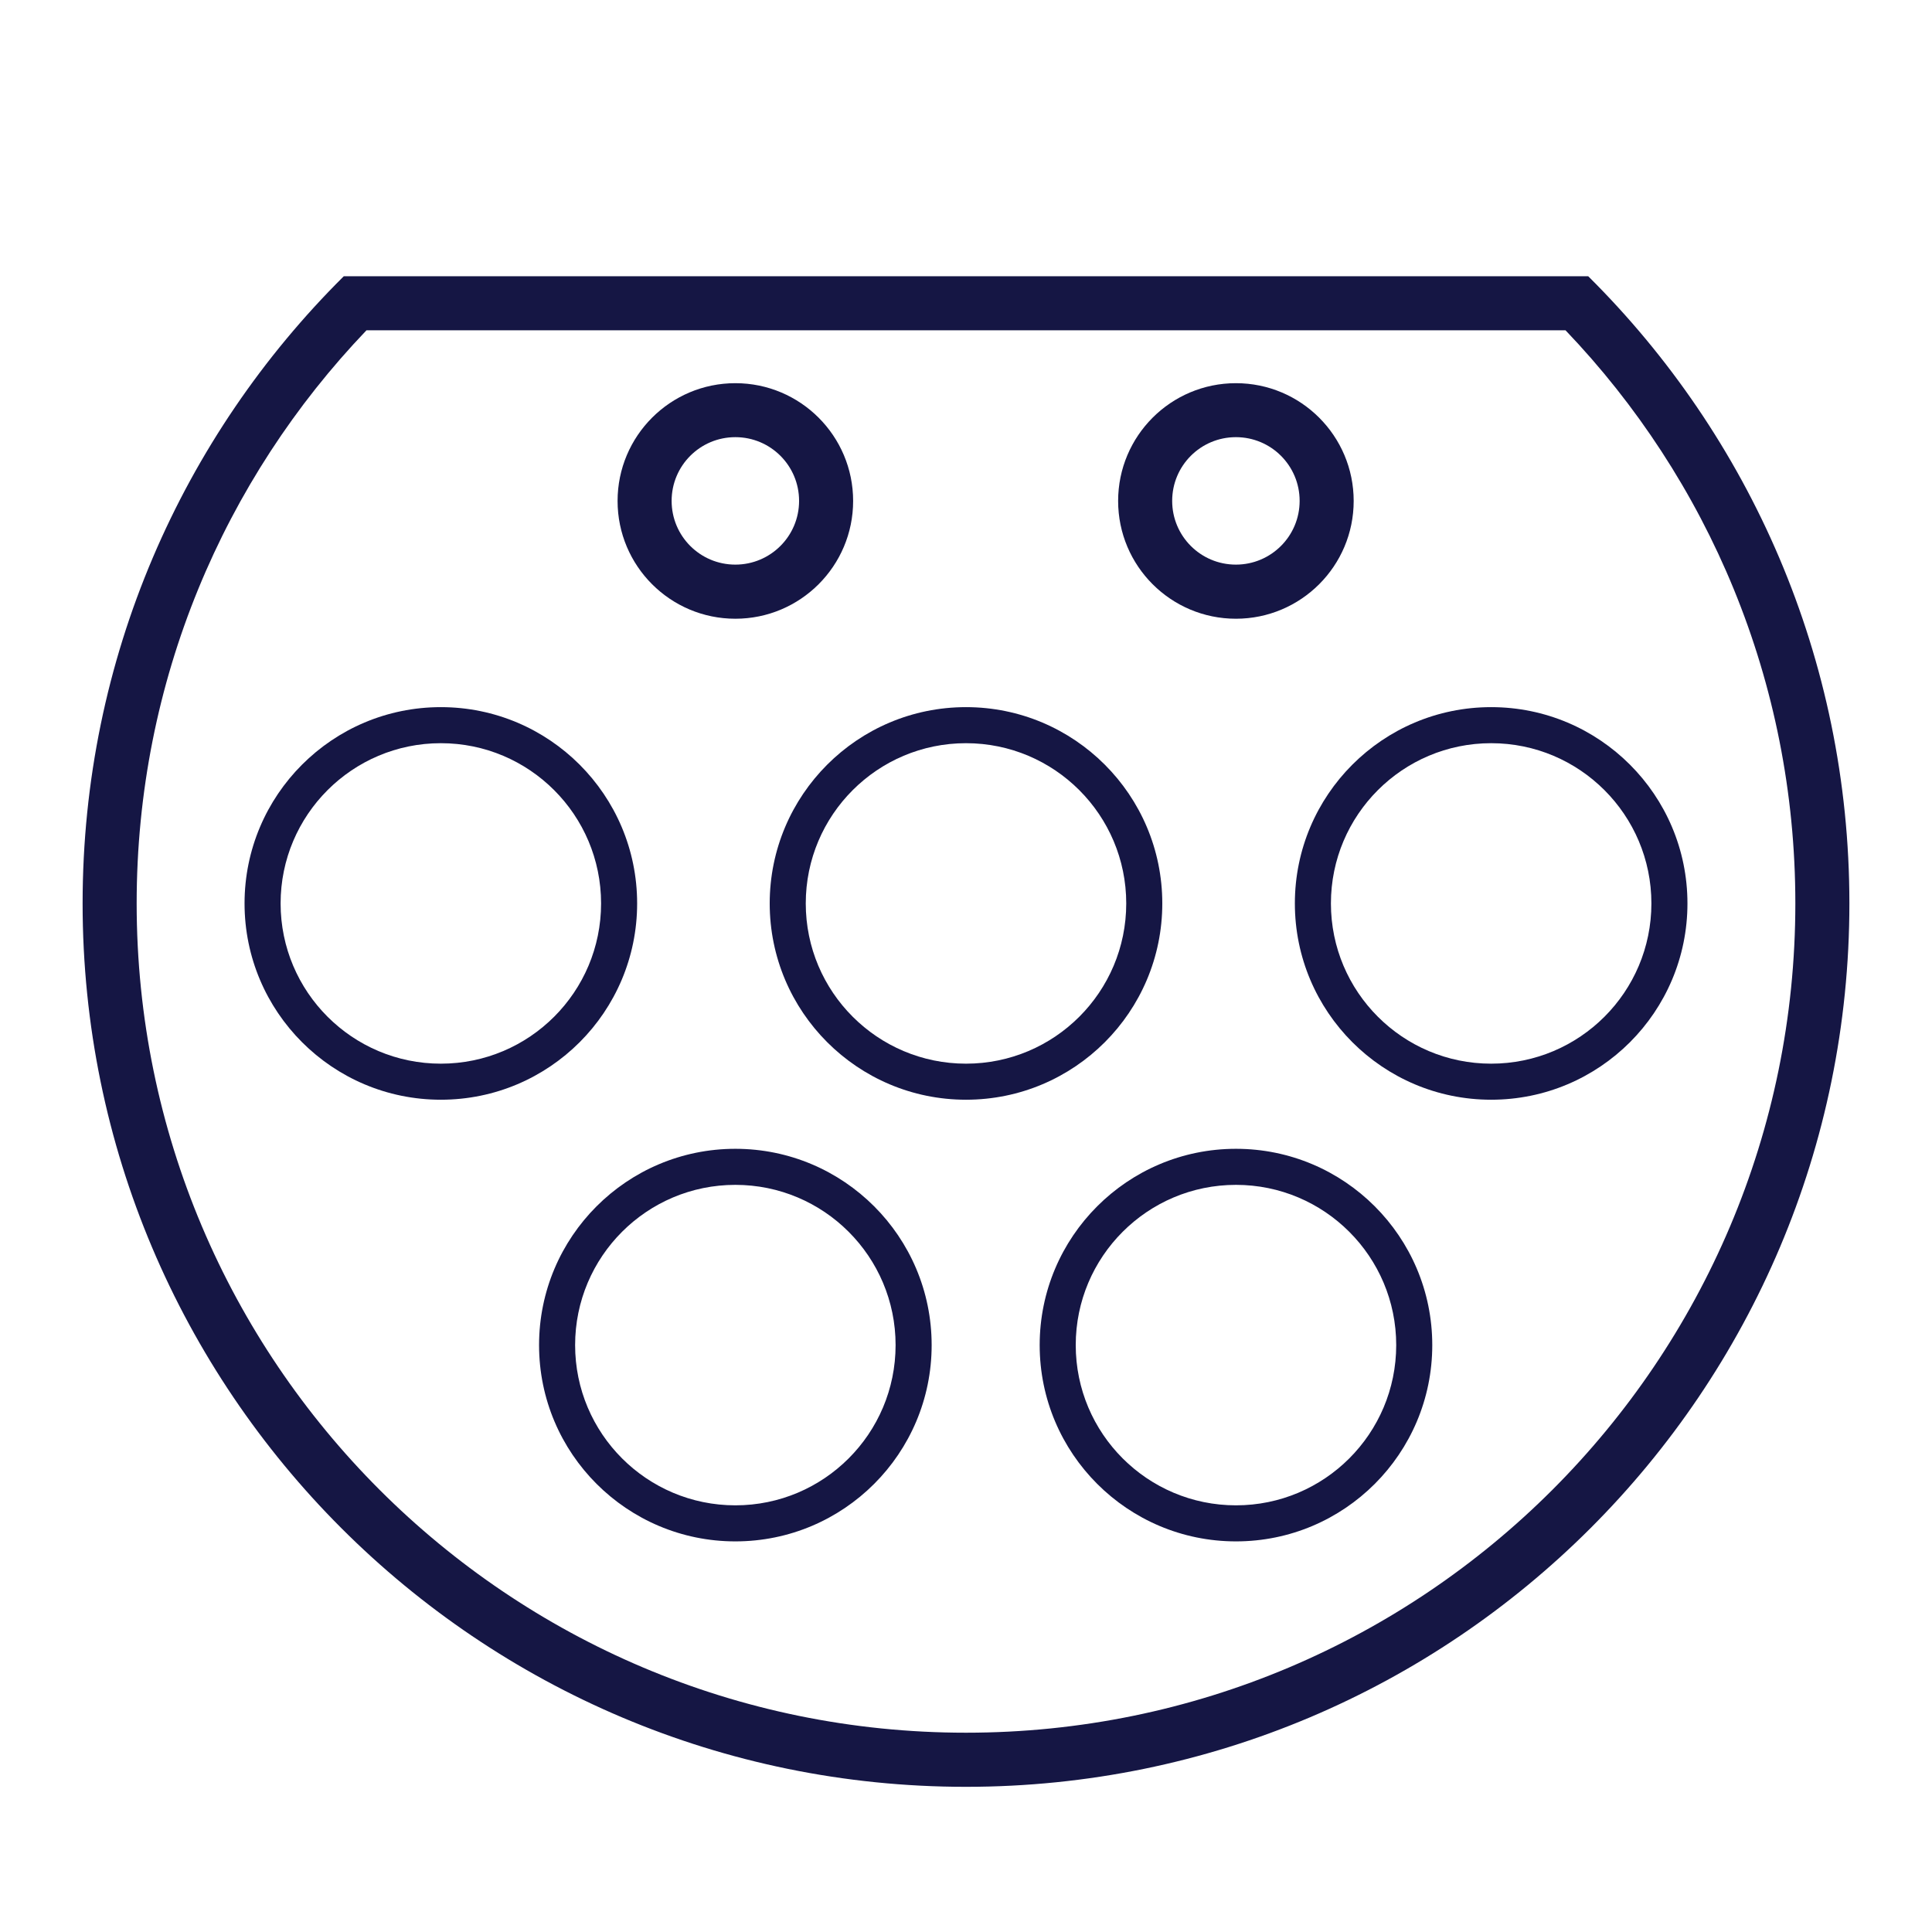
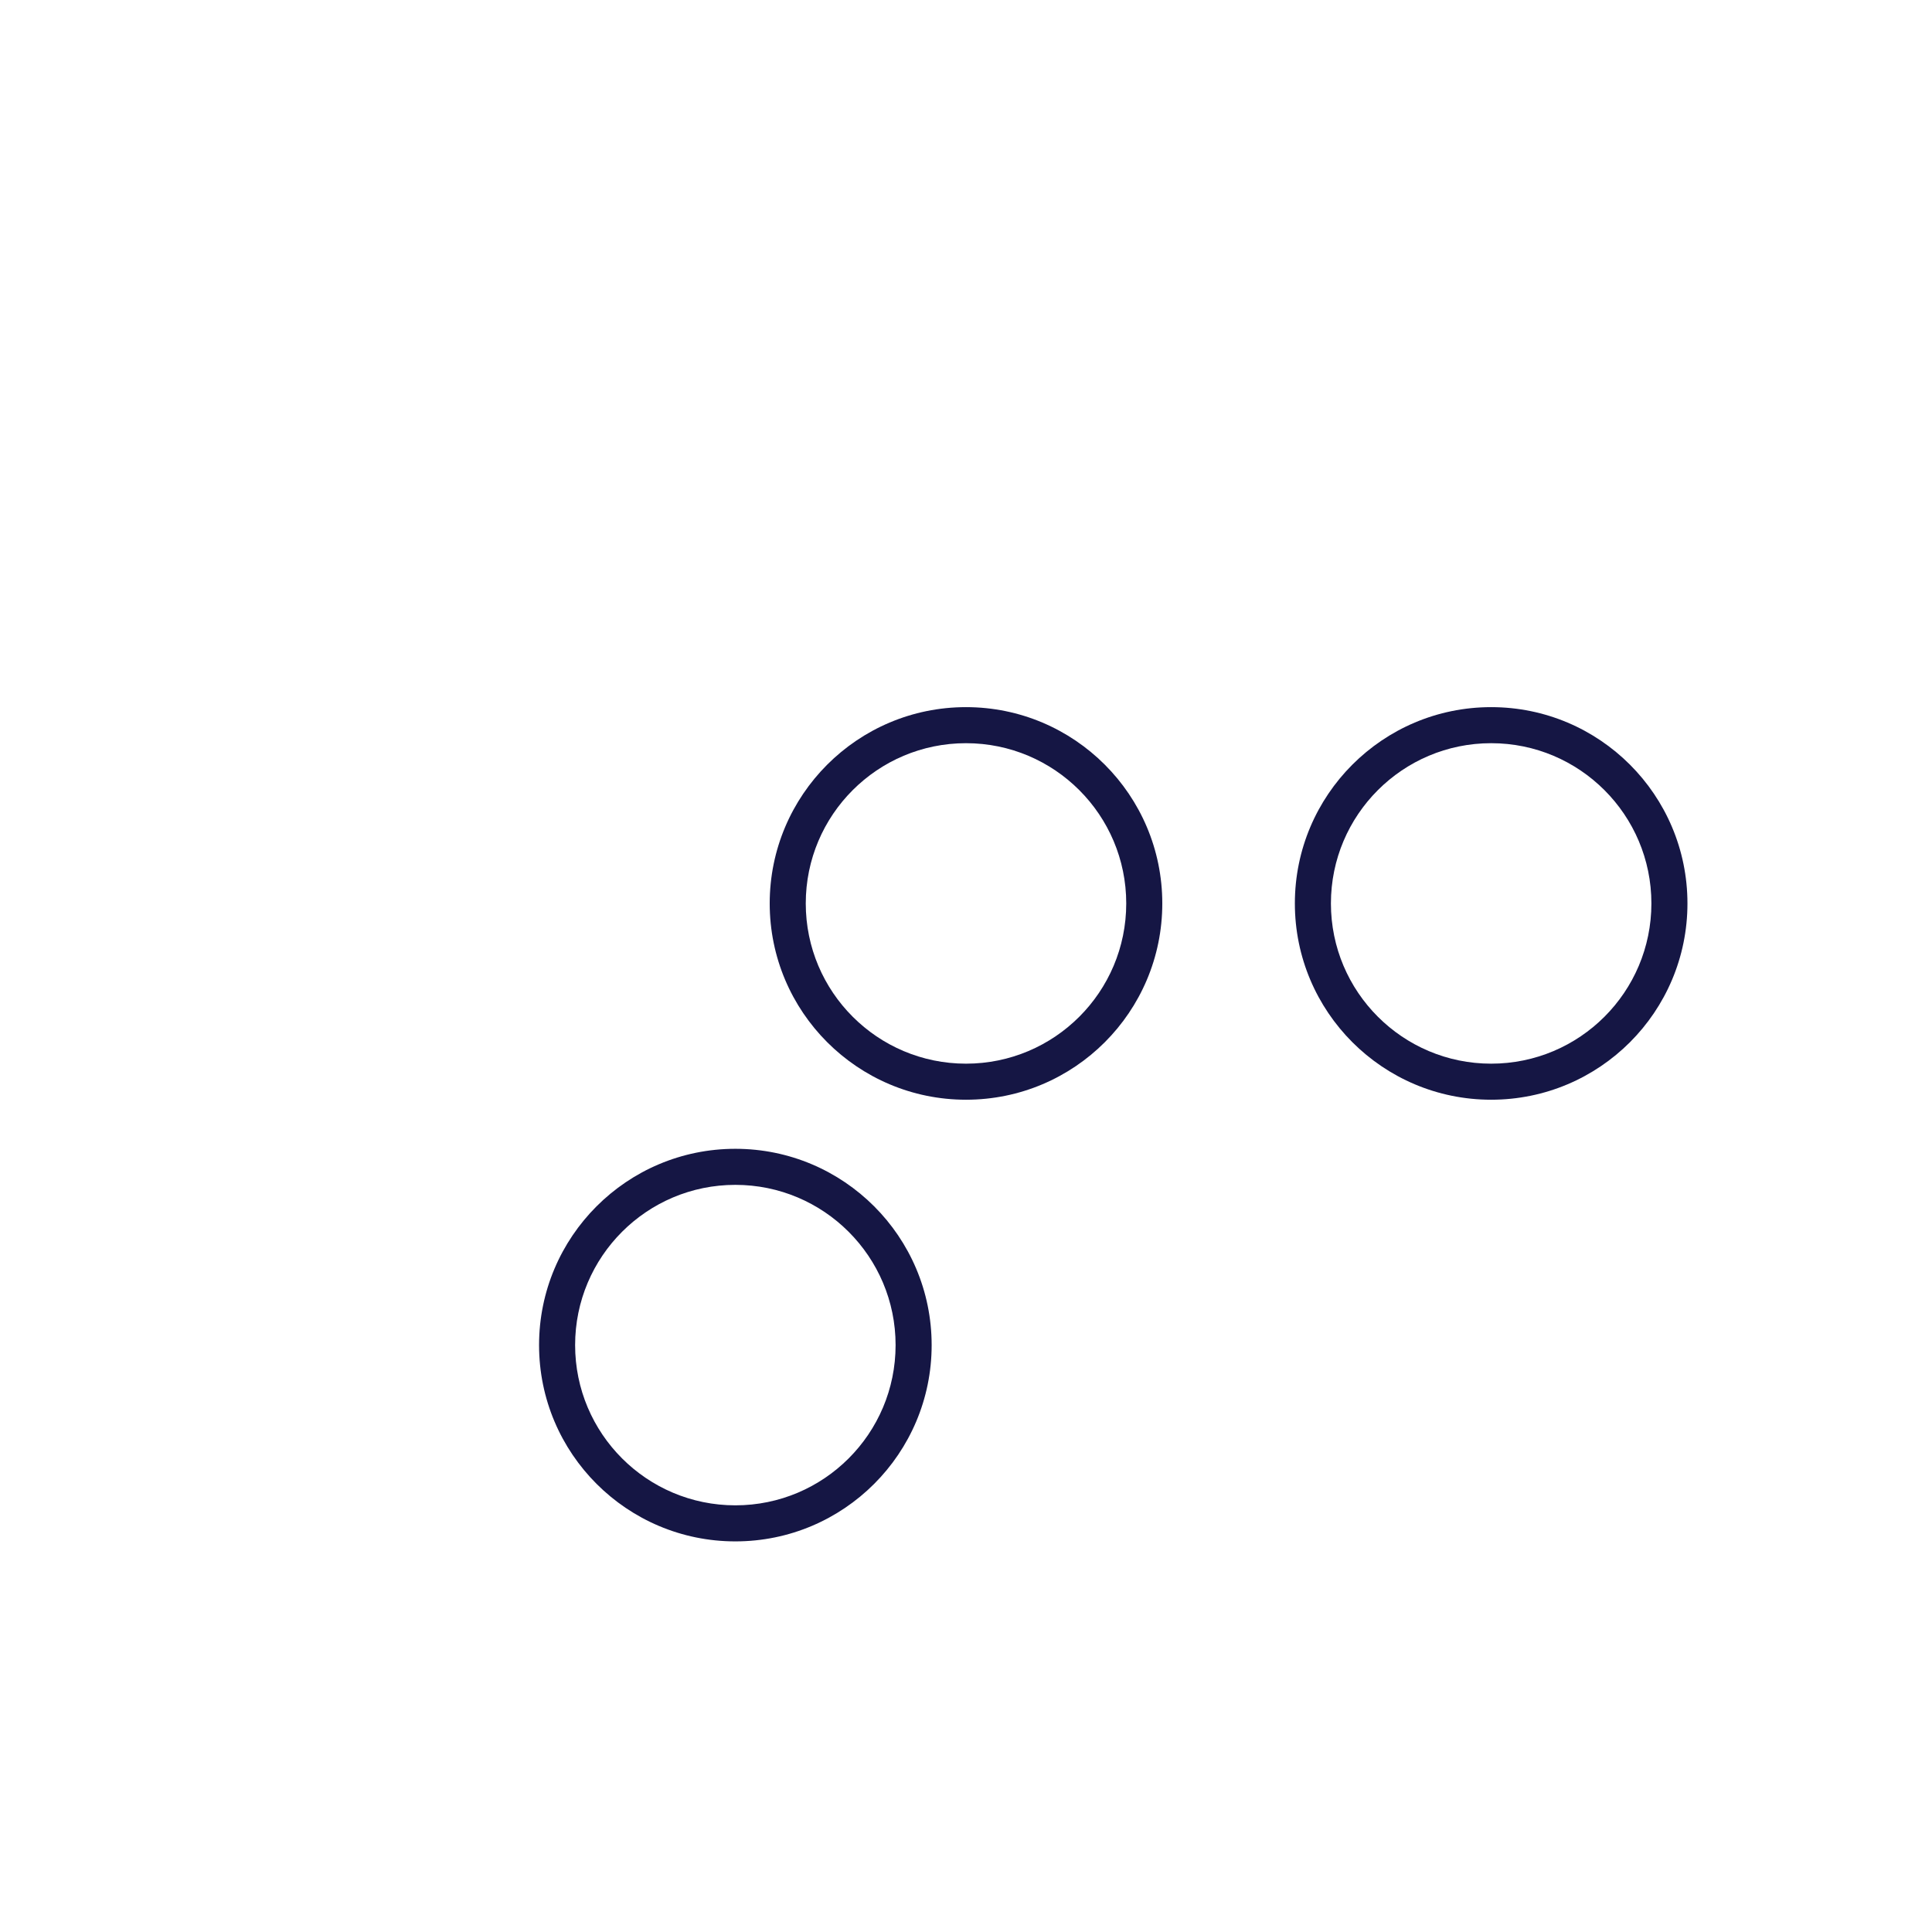
<svg xmlns="http://www.w3.org/2000/svg" id="Layer_2" data-name="Layer 2" viewBox="0 0 283.46 283.46">
  <defs>
    <style>
      .cls-1 {
        fill: none;
      }

      .cls-1, .cls-2 {
        stroke-width: 0px;
      }

      .cls-2 {
        fill: #151644;
        fill-rule: evenodd;
      }
    </style>
  </defs>
  <g id="Type_2" data-name="Type 2">
-     <path class="cls-2" d="M141.73,254.22c67.2,0,121.68-54.48,121.68-121.68,0-32.61-12.82-62.22-33.72-84.08H53.77c-20.9,21.85-33.72,51.46-33.72,84.08,0,67.2,54.48,121.68,121.68,121.68ZM50.44,40.53h182.58c23.67,23.48,38.32,56.04,38.32,92.01,0,71.58-58.03,129.62-129.62,129.62S12.12,204.13,12.12,132.54c0-35.98,14.66-68.53,38.32-92.01Z" />
-     <path class="cls-2" d="M181.33,82.84c5.16,0,9.35-4.18,9.35-9.35s-4.18-9.35-9.35-9.35-9.35,4.18-9.35,9.35,4.18,9.35,9.35,9.35ZM181.33,90.78c9.54,0,17.28-7.74,17.28-17.28s-7.74-17.28-17.28-17.28-17.28,7.74-17.28,17.28,7.74,17.28,17.28,17.28Z" />
-     <path class="cls-2" d="M107.89,82.84c5.16,0,9.35-4.18,9.35-9.35s-4.18-9.35-9.35-9.35-9.35,4.18-9.35,9.35,4.18,9.35,9.35,9.35ZM107.89,90.78c9.54,0,17.28-7.74,17.28-17.28s-7.74-17.28-17.28-17.28-17.28,7.74-17.28,17.28,7.74,17.28,17.28,17.28Z" />
    <path class="cls-2" d="M141.73,156.06c12.99,0,23.51-10.53,23.51-23.51s-10.53-23.51-23.51-23.51-23.51,10.53-23.51,23.51,10.53,23.51,23.51,23.51ZM141.73,161.35c15.91,0,28.8-12.9,28.8-28.8s-12.9-28.8-28.8-28.8-28.8,12.9-28.8,28.8,12.9,28.8,28.8,28.8Z" />
    <path class="cls-2" d="M218.78,156.06c12.99,0,23.51-10.53,23.51-23.51s-10.53-23.51-23.51-23.51-23.51,10.53-23.51,23.51,10.53,23.51,23.51,23.51ZM218.78,161.35c15.91,0,28.8-12.9,28.8-28.8s-12.9-28.8-28.8-28.8-28.8,12.9-28.8,28.8,12.9,28.8,28.8,28.8Z" />
-     <path class="cls-2" d="M64.68,156.06c12.99,0,23.51-10.53,23.51-23.51s-10.53-23.51-23.51-23.51-23.51,10.53-23.51,23.51,10.53,23.51,23.51,23.51ZM64.68,161.35c15.91,0,28.8-12.9,28.8-28.8s-12.9-28.8-28.8-28.8-28.8,12.9-28.8,28.8,12.9,28.8,28.8,28.8Z" />
    <path class="cls-2" d="M107.89,220.86c12.99,0,23.51-10.53,23.51-23.51s-10.53-23.51-23.51-23.51-23.51,10.53-23.51,23.51,10.53,23.51,23.51,23.51ZM107.89,226.15c15.91,0,28.8-12.9,28.8-28.8s-12.9-28.8-28.8-28.8-28.8,12.9-28.8,28.8,12.9,28.8,28.8,28.8Z" />
-     <path class="cls-2" d="M181.34,220.86c12.99,0,23.51-10.53,23.51-23.51s-10.53-23.51-23.51-23.51-23.51,10.53-23.51,23.51,10.53,23.51,23.51,23.51ZM181.34,226.15c15.91,0,28.8-12.9,28.8-28.8s-12.9-28.8-28.8-28.8-28.8,12.9-28.8,28.8,12.9,28.8,28.8,28.8Z" />
  </g>
  <g id="Frame">
    <rect class="cls-1" width="283.46" height="283.46" />
  </g>
</svg>